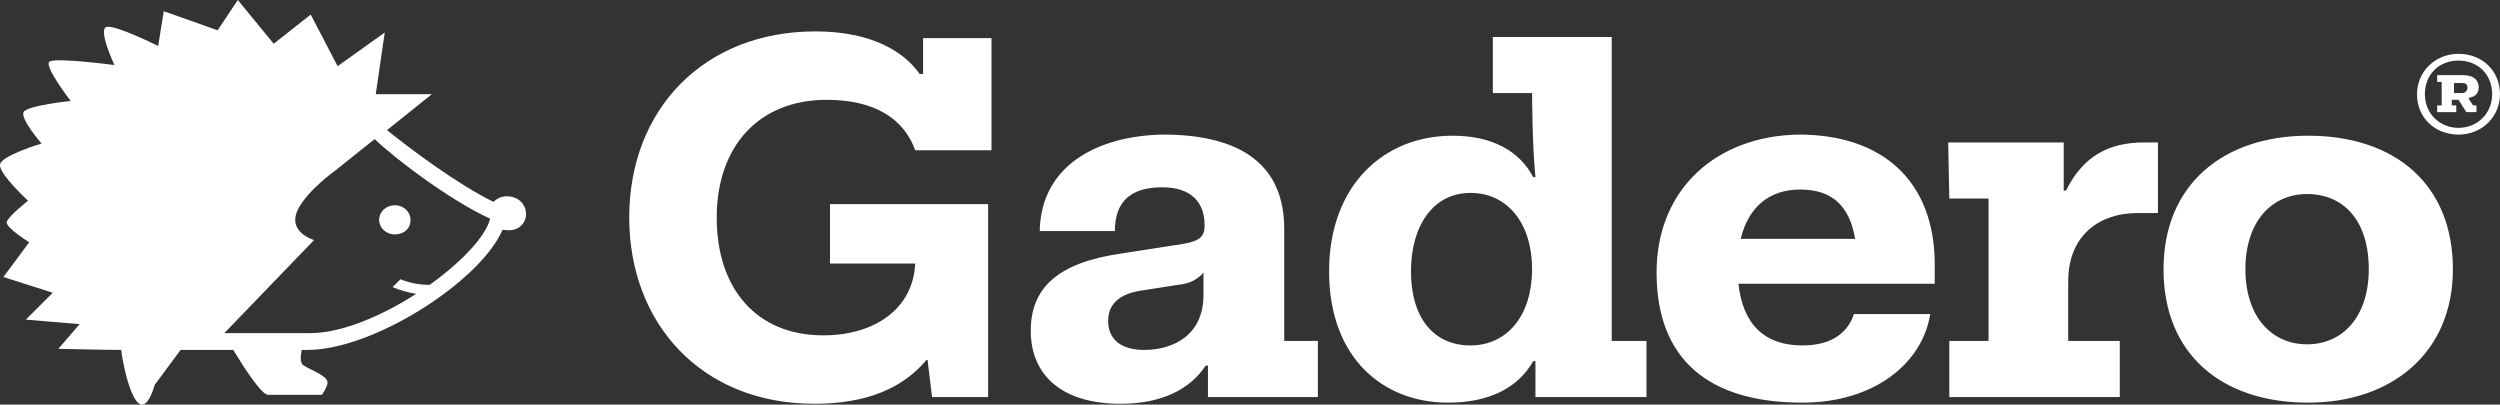
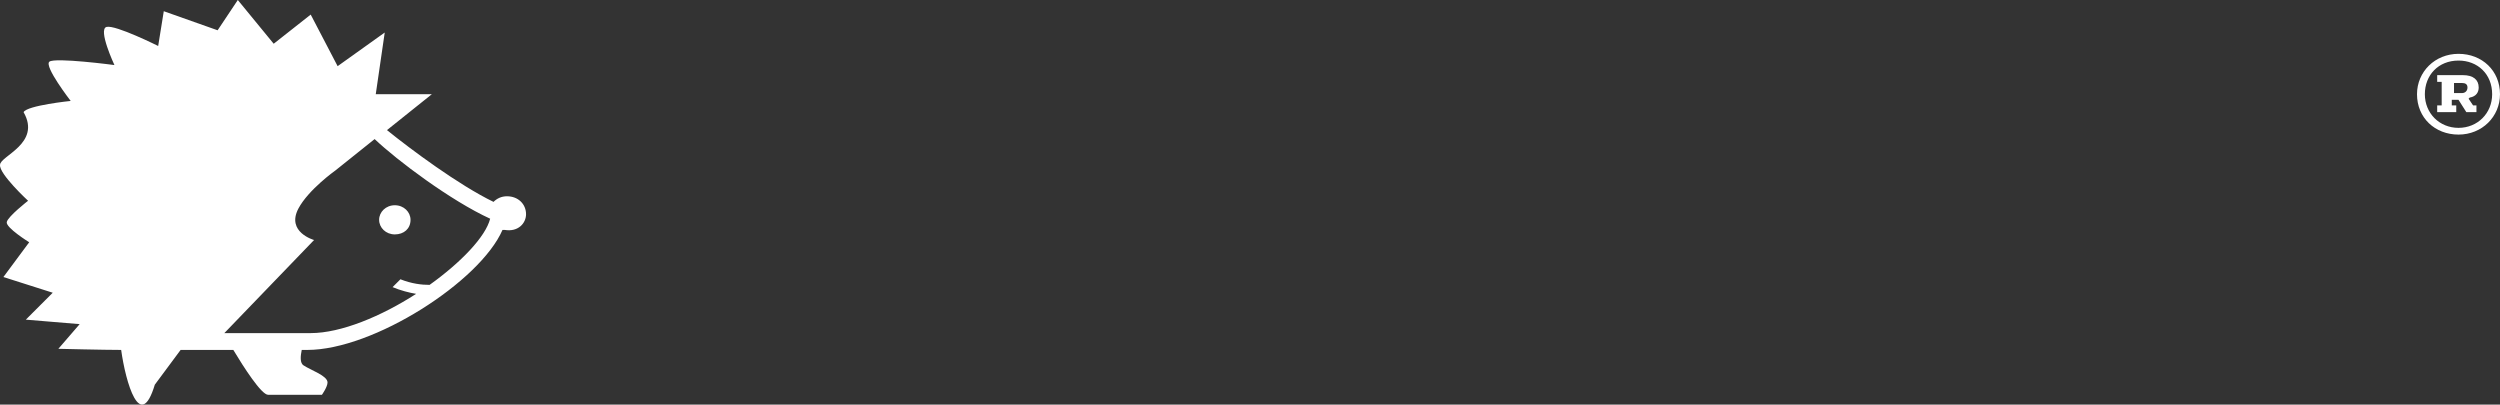
<svg xmlns="http://www.w3.org/2000/svg" width="222.903px" height="36.075px" viewBox="0 0 222.903 36.075" version="1.1">
  <rect x="0" y="0" width="222.903" height="36.075" fill="#333333" stroke="none" />
  <title>logo_gadero</title>
  <g id="Page-1" stroke="none" stroke-width="1" fill="none" fill-rule="evenodd">
    <g id="logo_gadero" fill="#FFFFFF" fill-rule="nonzero">
-       <path d="M36.603,19.6 C36.603,18.9 36.003,18.3 35.203,18.3 C34.403,18.3 33.803,18.9 33.803,19.6 C33.803,20.3 34.403,20.9 35.203,20.9 C36.003,20.9 36.603,20.4 36.603,19.6 M43.703,19.5 C43.303,21.1 41.103,23.4 38.303,25.4 C37.603,25.4 36.703,25.3 35.703,24.9 L35.003,25.6 C35.703,25.9 36.503,26.1 37.103,26.2 C34.003,28.2 30.403,29.7 27.703,29.7 C26.003,29.7 23.103,29.7 20.003,29.7 L28.003,21.4 C28.003,21.4 25.503,20.7 26.603,18.6 C27.503,16.9 29.903,15.2 29.903,15.2 L33.403,12.4 C35.403,14.3 40.203,17.9 43.703,19.5 M46.903,19.1 C46.903,18.2 46.203,17.5 45.203,17.5 C44.703,17.5 44.303,17.7 44.003,18 C40.903,16.5 36.603,13.3 34.503,11.6 L38.503,8.4 L33.503,8.4 L34.303,2.9 L30.103,5.9 L27.703,1.3 L24.403,3.9 L21.203,0 L19.403,2.7 L14.603,1 L14.103,4.1 C14.103,4.1 10.303,2.2 9.503,2.4 C8.703,2.6 10.203,5.8 10.203,5.8 C10.203,5.8 4.903,5.1 4.403,5.5 C3.903,5.9 6.303,9 6.303,9 C6.303,9 2.403,9.4 2.103,10 C1.803,10.6 3.703,12.8 3.703,12.8 C3.703,12.8 0.003,13.9 0.003,14.7 C-0.097,15.5 2.503,17.9 2.503,17.9 C2.503,17.9 0.703,19.3 0.603,19.8 C0.503,20.3 2.603,21.6 2.603,21.6 L0.303,24.7 L4.703,26.1 L2.303,28.5 L7.103,28.9 L5.203,31.1 C5.203,31.1 9.303,31.2 10.803,31.2 C11.203,34.1 12.503,38.6 13.803,34.3 L16.103,31.2 C17.703,31.2 19.103,31.2 20.803,31.2 C21.703,32.7 23.303,35.2 23.903,35.2 C24.703,35.2 28.703,35.2 28.703,35.2 C28.703,35.2 29.203,34.5 29.203,34.1 C29.203,33.5 27.703,33 27.103,32.6 C26.703,32.4 26.803,31.7 26.903,31.2 L27.403,31.2 C33.303,31.2 42.803,25.1 44.803,20.5 C44.903,20.5 45.003,20.5 45.003,20.5 C46.203,20.7 46.903,19.9 46.903,19.1" id="Shape" />
-       <path d="M200.203,24 C200.203,19.8 202.503,17.3 205.703,17.3 C208.903,17.3 211.203,19.6 211.203,24 C211.203,28.2 208.903,30.7 205.703,30.7 C202.503,30.7 200.203,28.2 200.203,24 M192.903,24 C192.903,31.6 198.103,35.9 205.803,35.9 C213.203,35.9 218.703,31.5 218.703,24 C218.703,16.4 213.503,12.1 205.803,12.1 C198.303,12.1 192.903,16.4 192.903,24 M173.803,17.7 L177.303,17.7 L177.303,30.4 L173.803,30.4 L173.803,35.4 L189.003,35.4 L189.003,30.4 L184.403,30.4 L184.403,25.1 C184.403,20.8 187.403,19 190.503,19 L192.403,19 L192.403,12.7 L191.203,12.7 C187.903,12.7 185.703,14 184.203,17 L184.003,17 L184.003,12.7 L173.703,12.7 L173.803,17.7 L173.803,17.7 Z M160.503,16.9 C163.303,16.9 164.903,18.3 165.403,21.3 L155.203,21.3 C155.903,18.4 157.803,16.9 160.503,16.9 M147.703,24.3 C147.703,32.1 152.403,35.9 160.703,35.9 C167.103,35.9 171.403,32.4 172.103,28 L165.303,28 C164.803,29.5 163.503,30.8 160.703,30.8 C157.403,30.8 155.403,29 155.003,25.3 L172.503,25.3 L172.503,23.6 C172.503,16.1 167.803,12 160.403,12 C153.103,12.1 147.703,16.8 147.703,24.3 M125.803,24.2 C125.803,20.1 127.803,17.2 131.103,17.2 C134.403,17.2 136.603,19.9 136.603,24 C136.603,28.1 134.403,30.8 131.103,30.8 C127.803,30.8 125.803,28.3 125.803,24.2 M133.103,8.3 L136.603,8.3 C136.603,8.3 136.603,12.8 136.903,15.8 L136.703,15.8 C135.503,13.5 133.103,12.1 129.503,12.1 C123.403,12.1 118.503,16.5 118.503,24.2 C118.503,31.9 123.303,35.9 129.103,35.9 C132.903,35.9 135.403,34.5 136.703,32.2 L136.903,32.2 L136.903,35.4 L146.803,35.4 L146.803,30.4 L143.703,30.4 L143.703,3.3 L133.103,3.3 L133.103,8.3 L133.103,8.3 Z M107.303,26.3 C107.303,29.9 104.603,31.2 102.003,31.2 C100.003,31.2 98.803,30.3 98.803,28.6 C98.803,27.2 99.703,26.2 101.803,25.9 L105.003,25.4 C106.103,25.3 106.803,24.9 107.303,24.3 L107.303,26.3 Z M92.703,20.6 L99.403,20.6 C99.403,17.9 100.903,16.7 103.603,16.7 C106.303,16.7 107.403,18.1 107.403,20.1 C107.403,21.3 106.803,21.6 104.503,21.9 L100.003,22.6 C94.403,23.4 91.903,25.6 91.903,29.5 C91.903,33.3 94.503,36 99.903,36 C103.603,36 106.103,34.7 107.503,32.6 L107.703,32.6 L107.703,35.4 L117.503,35.4 L117.503,30.4 L114.503,30.4 L114.503,20.4 C114.503,14.9 110.903,12 103.703,12 C97.803,12.1 92.803,14.8 92.703,20.6 M83.103,35.4 L88.103,35.4 L88.103,18.2 L74.003,18.2 L74.003,23.5 L81.603,23.5 C81.403,27.6 77.903,29.9 73.403,29.9 C67.503,29.9 63.903,25.8 63.903,19.4 C63.903,13 67.703,8.9 73.703,8.9 C78.003,8.9 80.603,10.6 81.603,13.4 L88.403,13.4 L88.403,3.4 L82.303,3.4 L82.303,6.6 L82.003,6.6 C80.603,4.6 77.703,2.8 72.703,2.8 C62.803,2.8 56.103,9.7 56.103,19.4 C56.103,28.8 62.503,36 72.603,36 C77.303,36 80.503,34.6 82.603,32.1 L82.703,32.1 L83.103,35.4 Z" id="Shape" />
+       <path d="M36.603,19.6 C36.603,18.9 36.003,18.3 35.203,18.3 C34.403,18.3 33.803,18.9 33.803,19.6 C33.803,20.3 34.403,20.9 35.203,20.9 C36.003,20.9 36.603,20.4 36.603,19.6 M43.703,19.5 C43.303,21.1 41.103,23.4 38.303,25.4 C37.603,25.4 36.703,25.3 35.703,24.9 L35.003,25.6 C35.703,25.9 36.503,26.1 37.103,26.2 C34.003,28.2 30.403,29.7 27.703,29.7 C26.003,29.7 23.103,29.7 20.003,29.7 L28.003,21.4 C28.003,21.4 25.503,20.7 26.603,18.6 C27.503,16.9 29.903,15.2 29.903,15.2 L33.403,12.4 C35.403,14.3 40.203,17.9 43.703,19.5 M46.903,19.1 C46.903,18.2 46.203,17.5 45.203,17.5 C44.703,17.5 44.303,17.7 44.003,18 C40.903,16.5 36.603,13.3 34.503,11.6 L38.503,8.4 L33.503,8.4 L34.303,2.9 L30.103,5.9 L27.703,1.3 L24.403,3.9 L21.203,0 L19.403,2.7 L14.603,1 L14.103,4.1 C14.103,4.1 10.303,2.2 9.503,2.4 C8.703,2.6 10.203,5.8 10.203,5.8 C10.203,5.8 4.903,5.1 4.403,5.5 C3.903,5.9 6.303,9 6.303,9 C6.303,9 2.403,9.4 2.103,10 C3.703,12.8 0.003,13.9 0.003,14.7 C-0.097,15.5 2.503,17.9 2.503,17.9 C2.503,17.9 0.703,19.3 0.603,19.8 C0.503,20.3 2.603,21.6 2.603,21.6 L0.303,24.7 L4.703,26.1 L2.303,28.5 L7.103,28.9 L5.203,31.1 C5.203,31.1 9.303,31.2 10.803,31.2 C11.203,34.1 12.503,38.6 13.803,34.3 L16.103,31.2 C17.703,31.2 19.103,31.2 20.803,31.2 C21.703,32.7 23.303,35.2 23.903,35.2 C24.703,35.2 28.703,35.2 28.703,35.2 C28.703,35.2 29.203,34.5 29.203,34.1 C29.203,33.5 27.703,33 27.103,32.6 C26.703,32.4 26.803,31.7 26.903,31.2 L27.403,31.2 C33.303,31.2 42.803,25.1 44.803,20.5 C44.903,20.5 45.003,20.5 45.003,20.5 C46.203,20.7 46.903,19.9 46.903,19.1" id="Shape" />
      <path d="M220.003,7.8 C220.003,8.1 219.803,8.3 219.503,8.3 L218.803,8.3 L218.803,7.4 L219.503,7.4 C219.803,7.4 220.003,7.5 220.003,7.8 M221.003,7.8 C221.003,7.1 220.503,6.7 219.603,6.7 L217.303,6.7 L217.303,7.3 L217.703,7.3 L217.703,9.4 L217.303,9.4 L217.303,10 L219.003,10 L219.003,9.4 L218.603,9.4 L218.603,8.9 L219.203,8.9 L219.903,10 L220.803,10 L220.803,9.4 L220.503,9.4 L220.103,8.8 L220.203,8.7 C220.803,8.6 221.003,8.2 221.003,7.8 M222.203,8.4 C222.203,10.1 220.903,11.4 219.203,11.4 C217.503,11.4 216.203,10.1 216.203,8.4 C216.203,6.7 217.403,5.4 219.203,5.4 C220.903,5.4 222.203,6.6 222.203,8.4 M222.903,8.4 C222.903,6.3 221.303,4.8 219.203,4.8 C217.103,4.8 215.503,6.4 215.503,8.4 C215.503,10.5 217.103,12 219.203,12 C221.303,12 222.903,10.4 222.903,8.4" id="Shape" />
    </g>
  </g>
</svg>